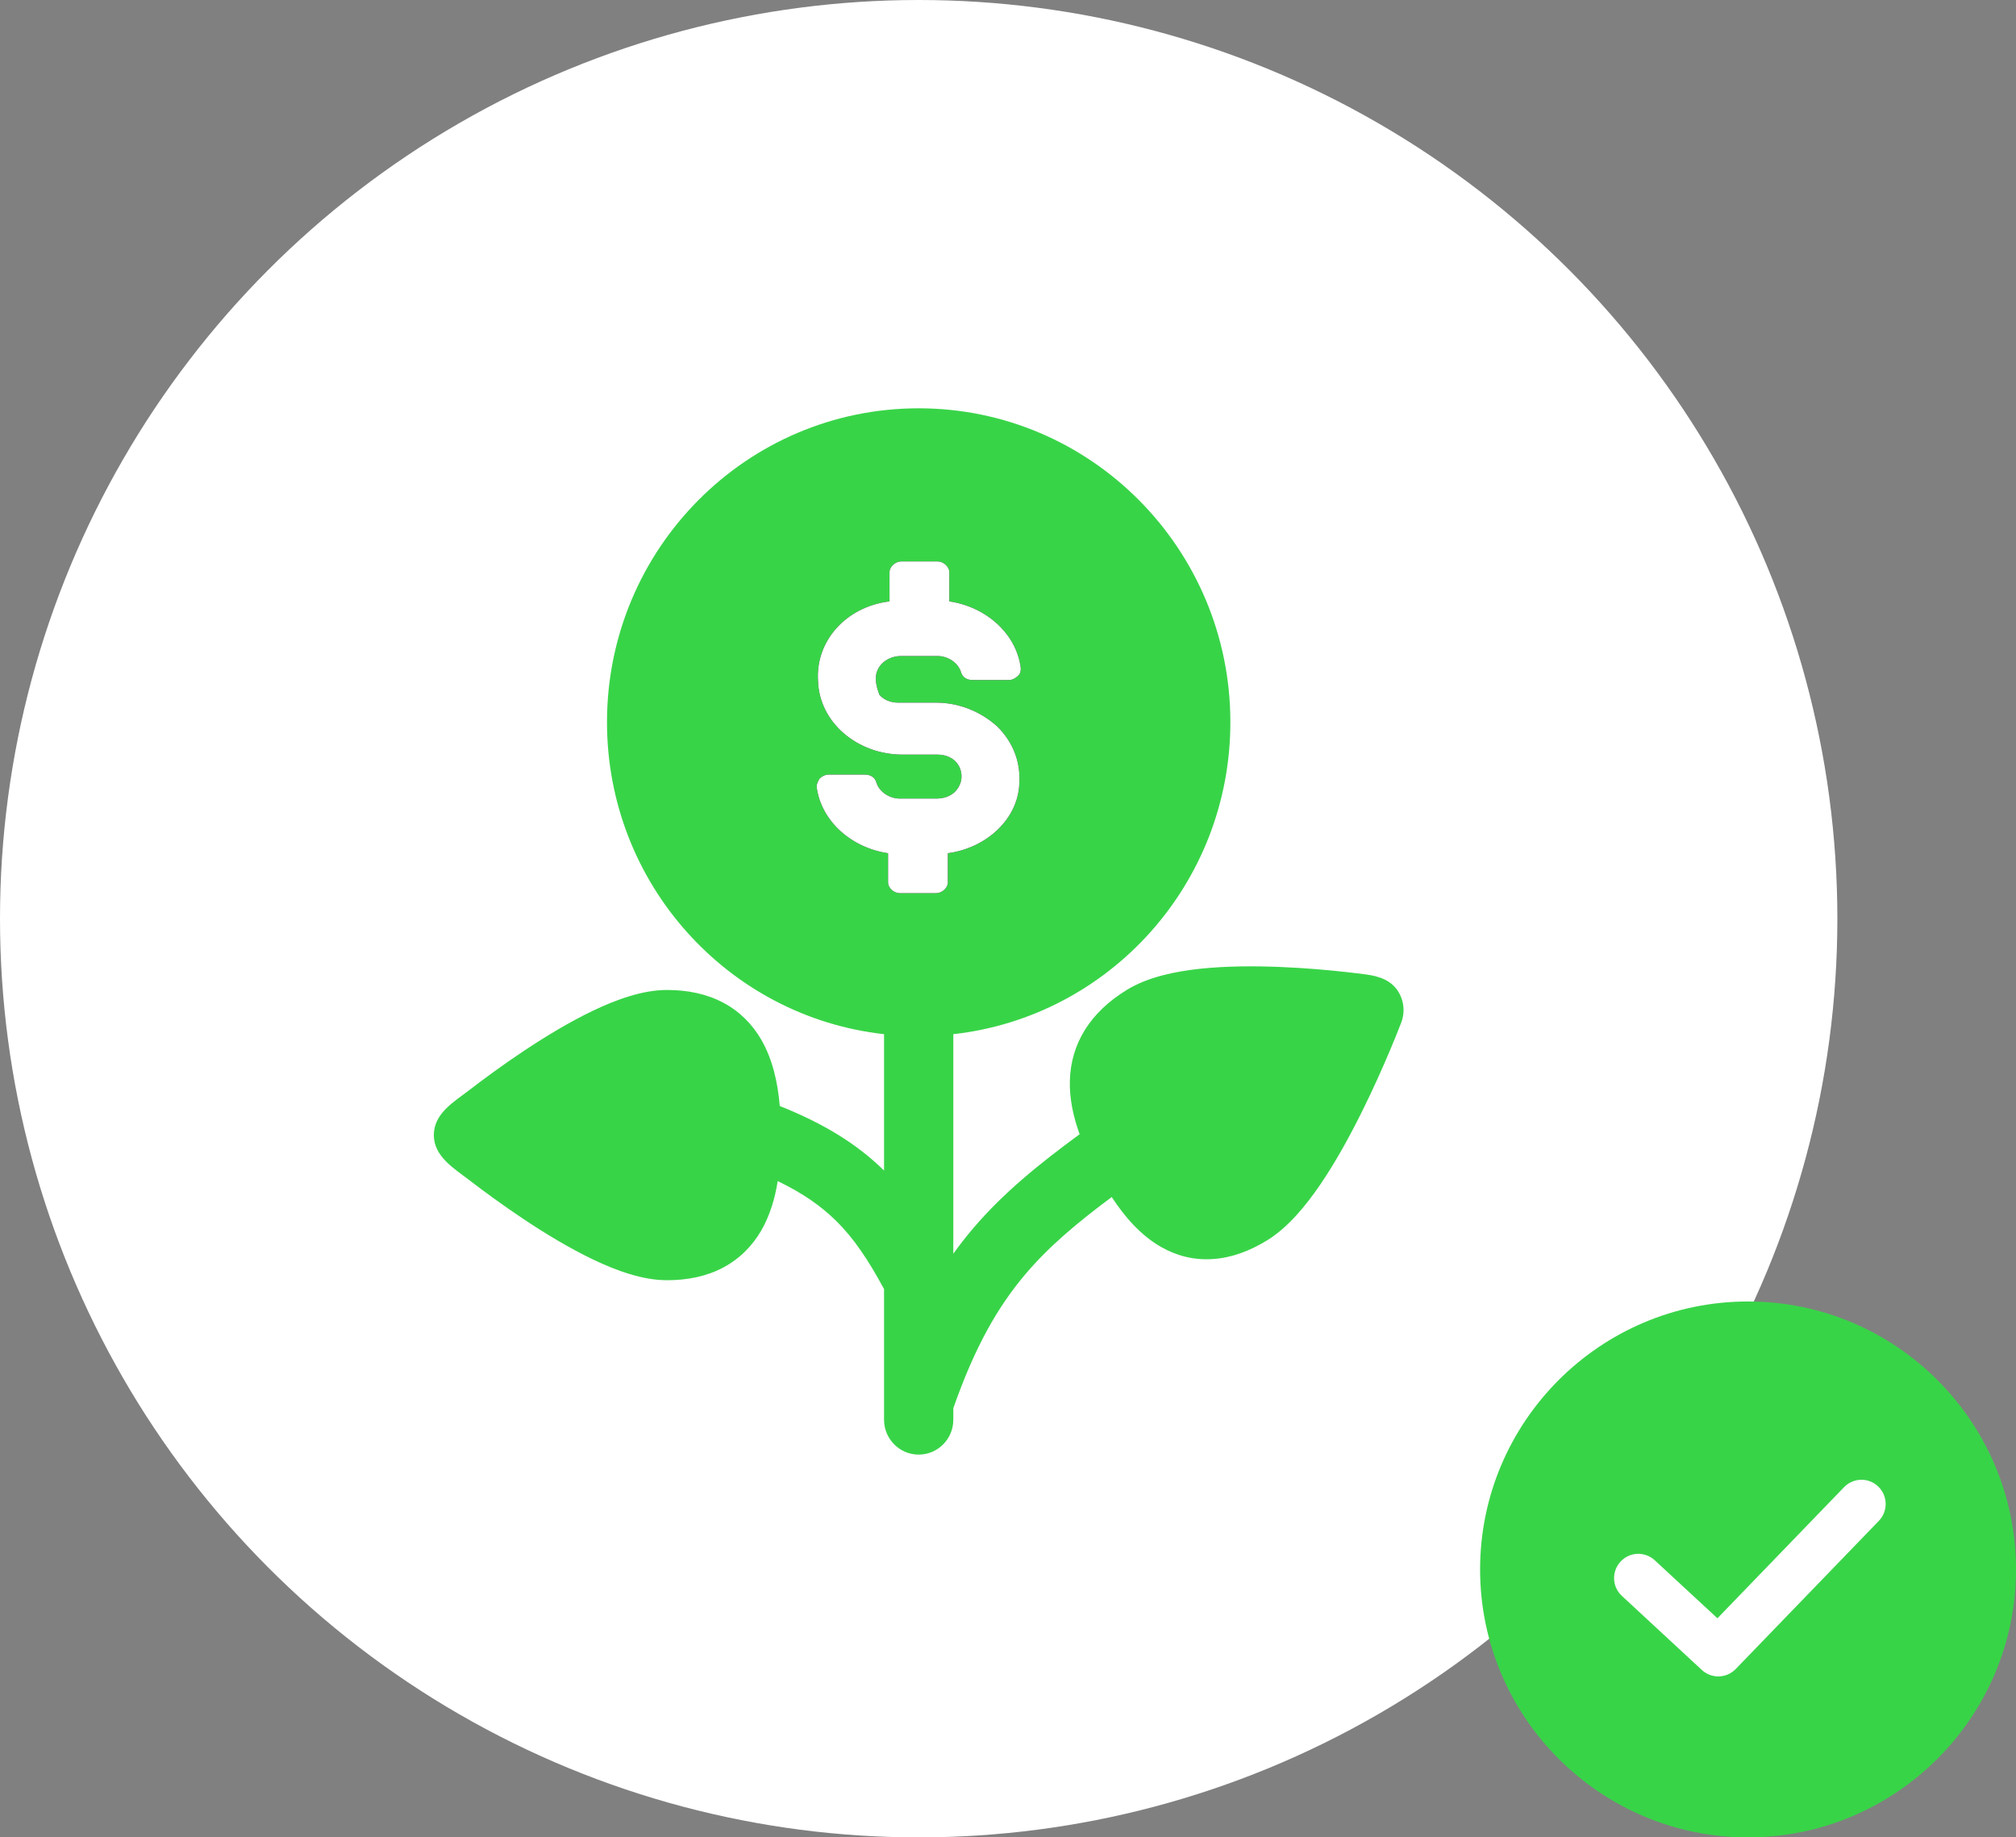
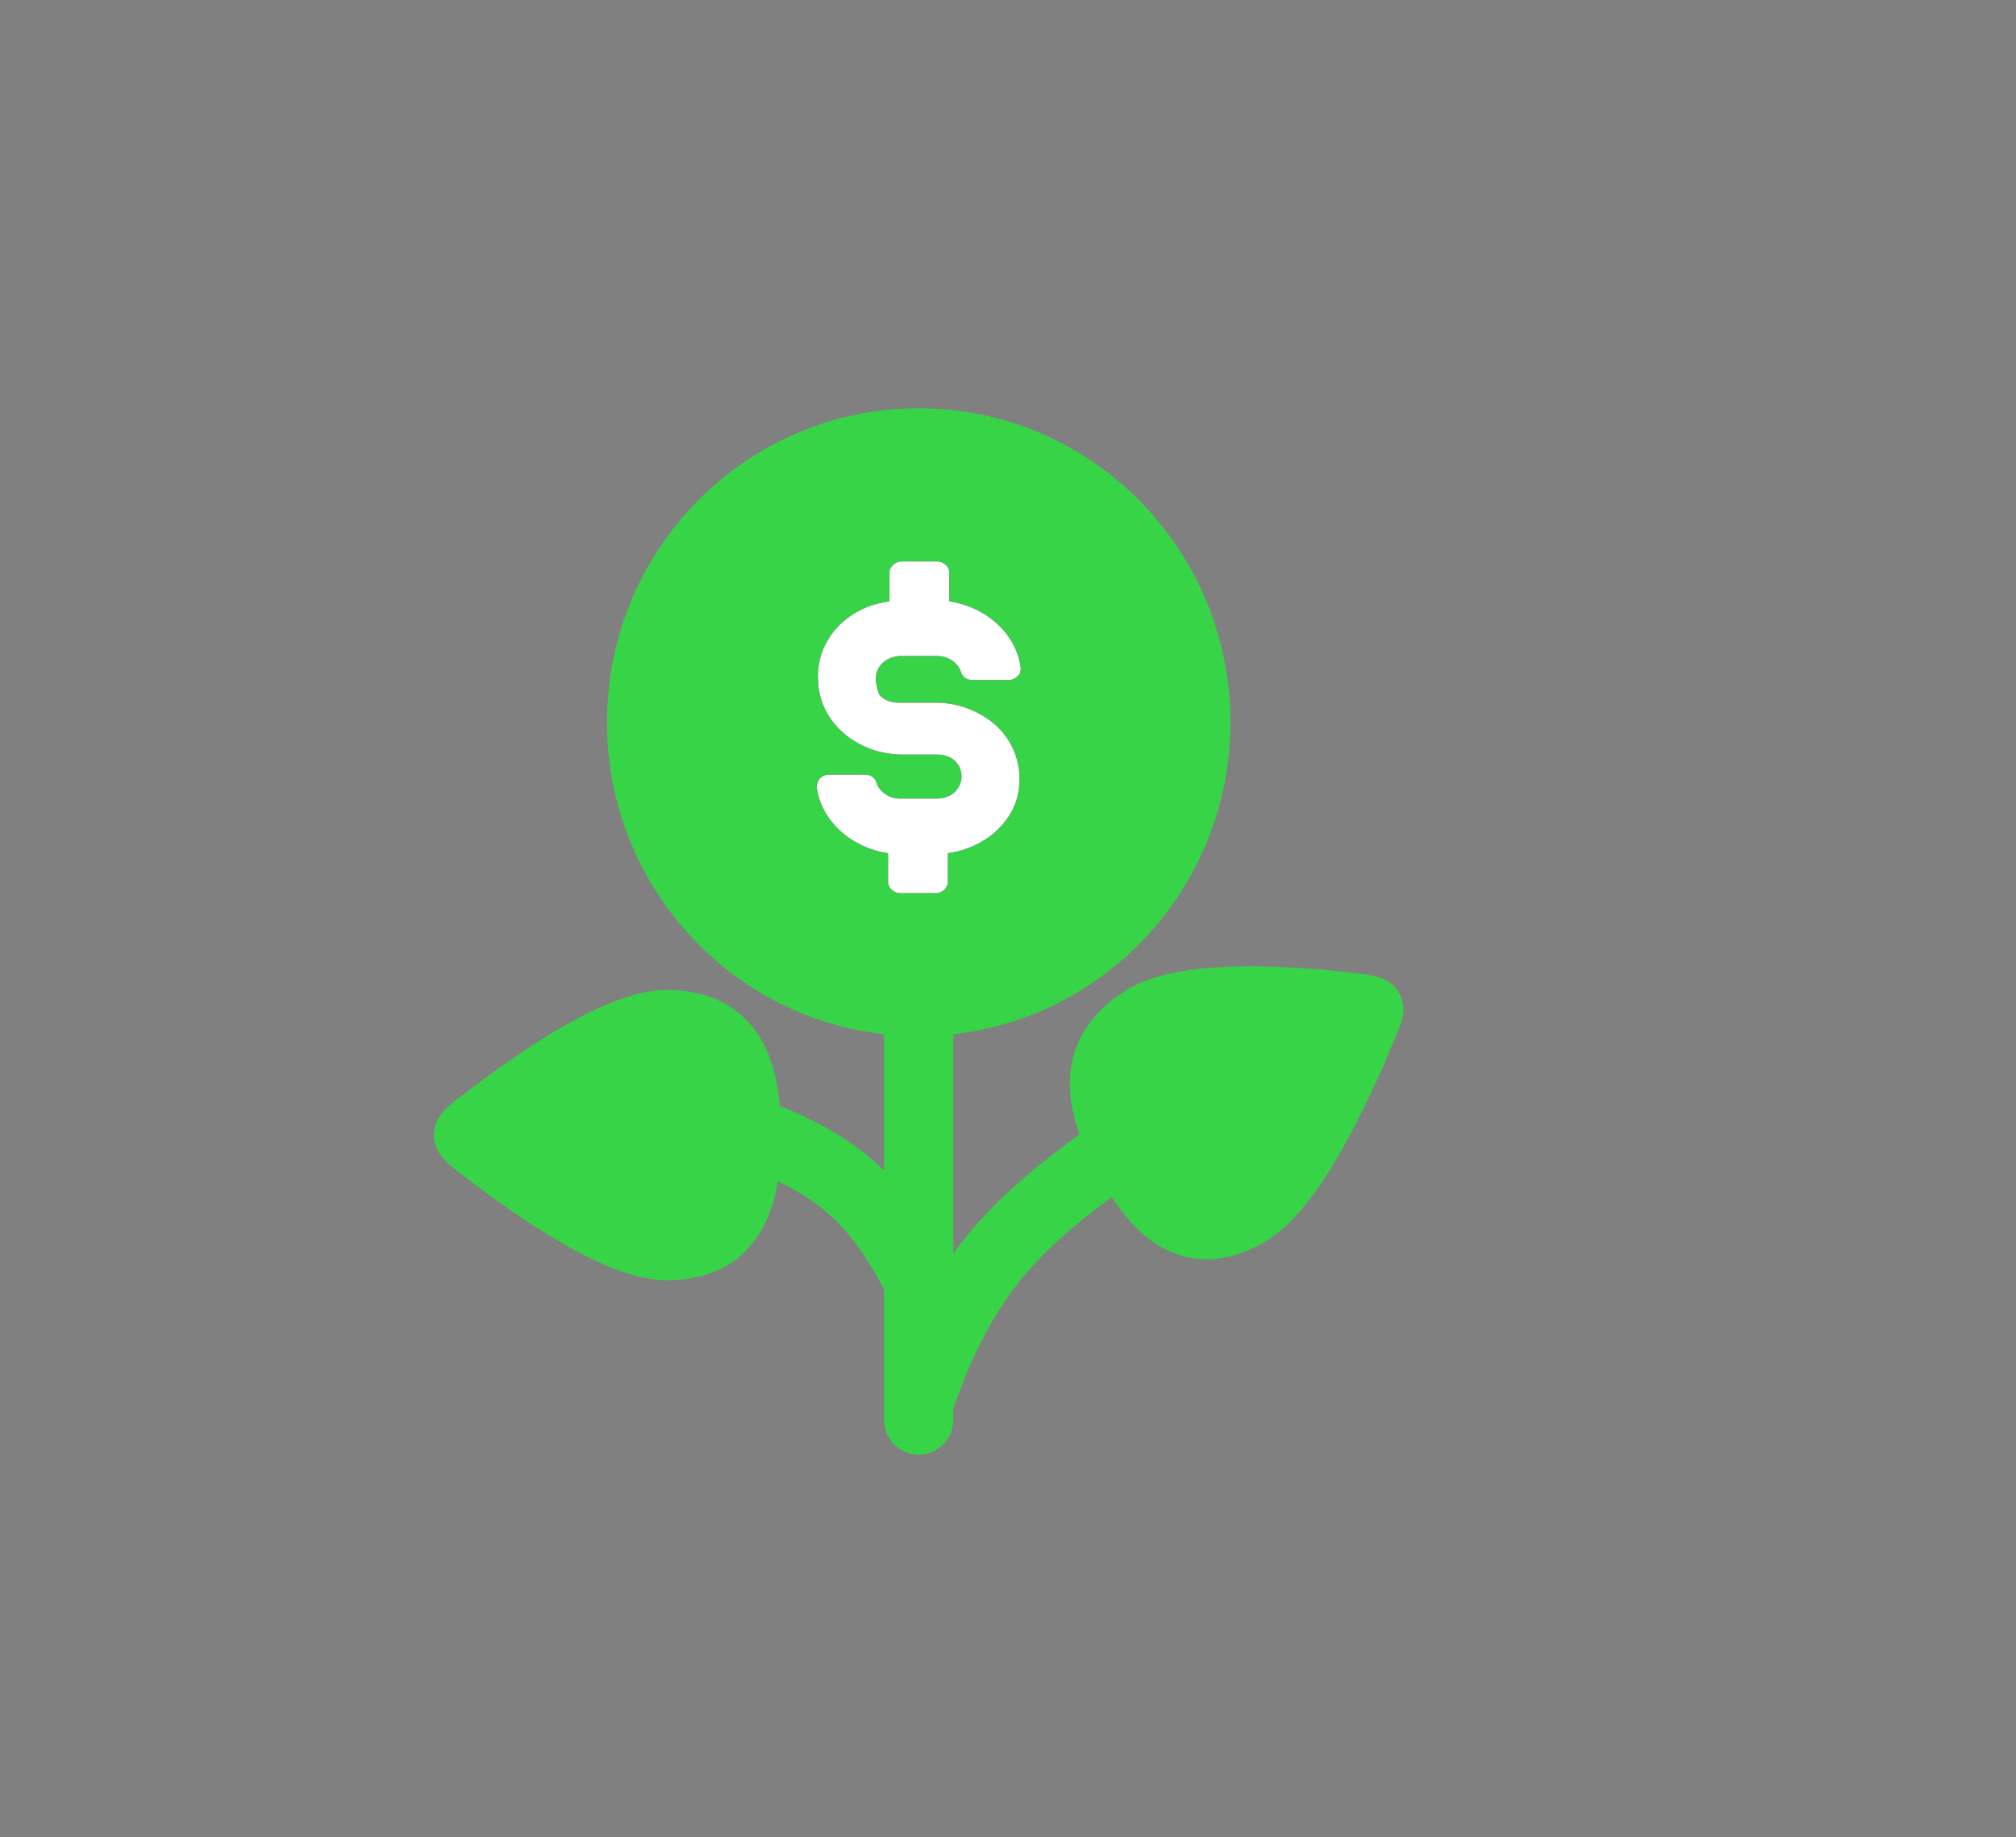
<svg xmlns="http://www.w3.org/2000/svg" width="79" height="72" viewBox="0 0 79 72" fill="none">
  <rect x="0" y="0" width="79" height="72" fill="#808080" stroke="none" />
-   <circle cx="36" cy="36" r="36" fill="white" />
-   <circle cx="68.5" cy="61.5" r="8.289" fill="white" />
-   <path d="M68.498 51C62.71 51 58 55.711 58 61.5C58 67.289 62.71 72 68.498 72C74.287 72 79 67.289 79 61.5C79 55.711 74.29 51 68.498 51ZM73.626 59.596L68.018 65.401C67.831 65.594 67.584 65.692 67.334 65.692C67.103 65.692 66.873 65.609 66.689 65.439L63.554 62.535C63.169 62.177 63.146 61.579 63.504 61.193C63.858 60.807 64.459 60.785 64.845 61.142L67.3 63.414L72.263 58.276C72.626 57.9 73.227 57.887 73.604 58.254C73.98 58.618 73.99 59.219 73.626 59.596Z" fill="#38D448" />
  <path fill-rule="evenodd" clip-rule="evenodd" d="M36 16C42.745 16 48.214 21.508 48.214 28.3C48.214 34.631 43.464 39.845 37.357 40.525V49.128C37.605 48.783 37.863 48.453 38.132 48.137C39.325 46.735 40.711 45.619 42.307 44.446C42.063 43.772 41.905 43.063 41.924 42.346C41.965 40.896 42.714 39.671 44.163 38.786C44.984 38.283 46.058 38.065 47.037 37.961C48.055 37.853 49.154 37.851 50.147 37.891C51.144 37.93 52.063 38.015 52.734 38.089C53.069 38.126 53.343 38.16 53.536 38.186C54.047 38.255 54.537 38.413 54.815 38.892C54.927 39.087 54.99 39.302 54.998 39.522C55 39.539 55 39.556 55 39.575V39.592C54.998 39.753 54.969 39.915 54.91 40.069C54.773 40.433 54.623 40.791 54.472 41.15C54.199 41.799 53.809 42.681 53.346 43.61C52.885 44.536 52.337 45.535 51.745 46.407C51.176 47.242 50.469 48.106 49.653 48.605C48.957 49.031 48.243 49.294 47.51 49.338C46.766 49.386 46.089 49.202 45.498 48.863C44.697 48.407 44.07 47.678 43.564 46.907C42.182 47.939 41.11 48.839 40.194 49.916C39.113 51.187 38.205 52.76 37.357 55.182V55.633C37.357 56.388 36.75 57 36 57C35.25 57 34.643 56.388 34.643 55.633V54.982V54.917V50.514C34.022 49.371 33.467 48.527 32.741 47.818C32.176 47.266 31.471 46.762 30.476 46.282C30.368 46.965 30.169 47.635 29.827 48.226C29.484 48.814 28.997 49.321 28.339 49.67C27.689 50.015 26.946 50.167 26.134 50.167C25.177 50.167 24.142 49.786 23.251 49.36C22.32 48.916 21.37 48.339 20.53 47.78C19.687 47.218 18.93 46.66 18.388 46.243C17.801 45.792 17 45.32 17 44.48C17 43.629 17.792 43.175 18.388 42.718C18.93 42.3 19.687 41.741 20.53 41.179C21.37 40.621 22.32 40.043 23.251 39.599C24.142 39.175 25.177 38.793 26.134 38.793C26.946 38.793 27.689 38.946 28.339 39.29C28.997 39.638 29.484 40.146 29.827 40.733C30.281 41.514 30.48 42.435 30.556 43.34C32.307 44.037 33.593 44.842 34.631 45.857L34.643 45.867V40.525C28.536 39.845 23.786 34.631 23.786 28.3C23.786 21.508 29.255 16 36 16Z" fill="#38D448" />
  <path d="M35.371 29.57H36.743C37.029 29.57 37.314 29.675 37.486 29.884C37.657 30.092 37.714 30.353 37.657 30.614C37.543 31.032 37.2 31.293 36.686 31.293H35.257C34.857 31.293 34.457 31.032 34.343 30.667C34.286 30.458 34.114 30.353 33.886 30.353H32.457C32.343 30.353 32.229 30.406 32.114 30.51C32.057 30.614 32 30.719 32 30.823C32.171 32.181 33.371 33.225 34.8 33.434V34.582C34.8 34.791 35.029 35 35.257 35H36.686C36.914 35 37.143 34.791 37.143 34.582V33.434C38.686 33.225 39.886 32.076 39.943 30.719C40 29.884 39.714 29.1 39.086 28.474C38.457 27.9 37.6 27.534 36.686 27.534H35.2C34.914 27.534 34.629 27.43 34.457 27.221C34.343 26.908 34.286 26.647 34.343 26.386C34.457 25.968 34.857 25.707 35.314 25.707H36.743C37.143 25.707 37.543 25.968 37.657 26.333C37.714 26.542 37.886 26.647 38.114 26.647H39.543C39.657 26.647 39.771 26.594 39.886 26.49C40 26.386 40 26.281 40 26.177C39.829 24.819 38.629 23.775 37.2 23.566V22.418C37.2 22.209 36.971 22 36.743 22H35.314C35.086 22 34.857 22.209 34.857 22.418V23.566C33.143 23.775 31.943 25.133 32.057 26.699C32.114 28.317 33.6 29.57 35.371 29.57Z" fill="black" />
  <path d="M35.371 29.57H36.743C37.029 29.57 37.314 29.675 37.486 29.884C37.657 30.092 37.714 30.353 37.657 30.614C37.543 31.032 37.2 31.293 36.686 31.293H35.257C34.857 31.293 34.457 31.032 34.343 30.667C34.286 30.458 34.114 30.353 33.886 30.353H32.457C32.343 30.353 32.229 30.406 32.114 30.51C32.057 30.614 32 30.719 32 30.823C32.171 32.181 33.371 33.225 34.8 33.434V34.582C34.8 34.791 35.029 35 35.257 35H36.686C36.914 35 37.143 34.791 37.143 34.582V33.434C38.686 33.225 39.886 32.076 39.943 30.719C40 29.884 39.714 29.1 39.086 28.474C38.457 27.9 37.6 27.534 36.686 27.534H35.2C34.914 27.534 34.629 27.43 34.457 27.221C34.343 26.908 34.286 26.647 34.343 26.386C34.457 25.968 34.857 25.707 35.314 25.707H36.743C37.143 25.707 37.543 25.968 37.657 26.333C37.714 26.542 37.886 26.647 38.114 26.647H39.543C39.657 26.647 39.771 26.594 39.886 26.49C40 26.386 40 26.281 40 26.177C39.829 24.819 38.629 23.775 37.2 23.566V22.418C37.2 22.209 36.971 22 36.743 22H35.314C35.086 22 34.857 22.209 34.857 22.418V23.566C33.143 23.775 31.943 25.133 32.057 26.699C32.114 28.317 33.6 29.57 35.371 29.57Z" fill="white" />
</svg>